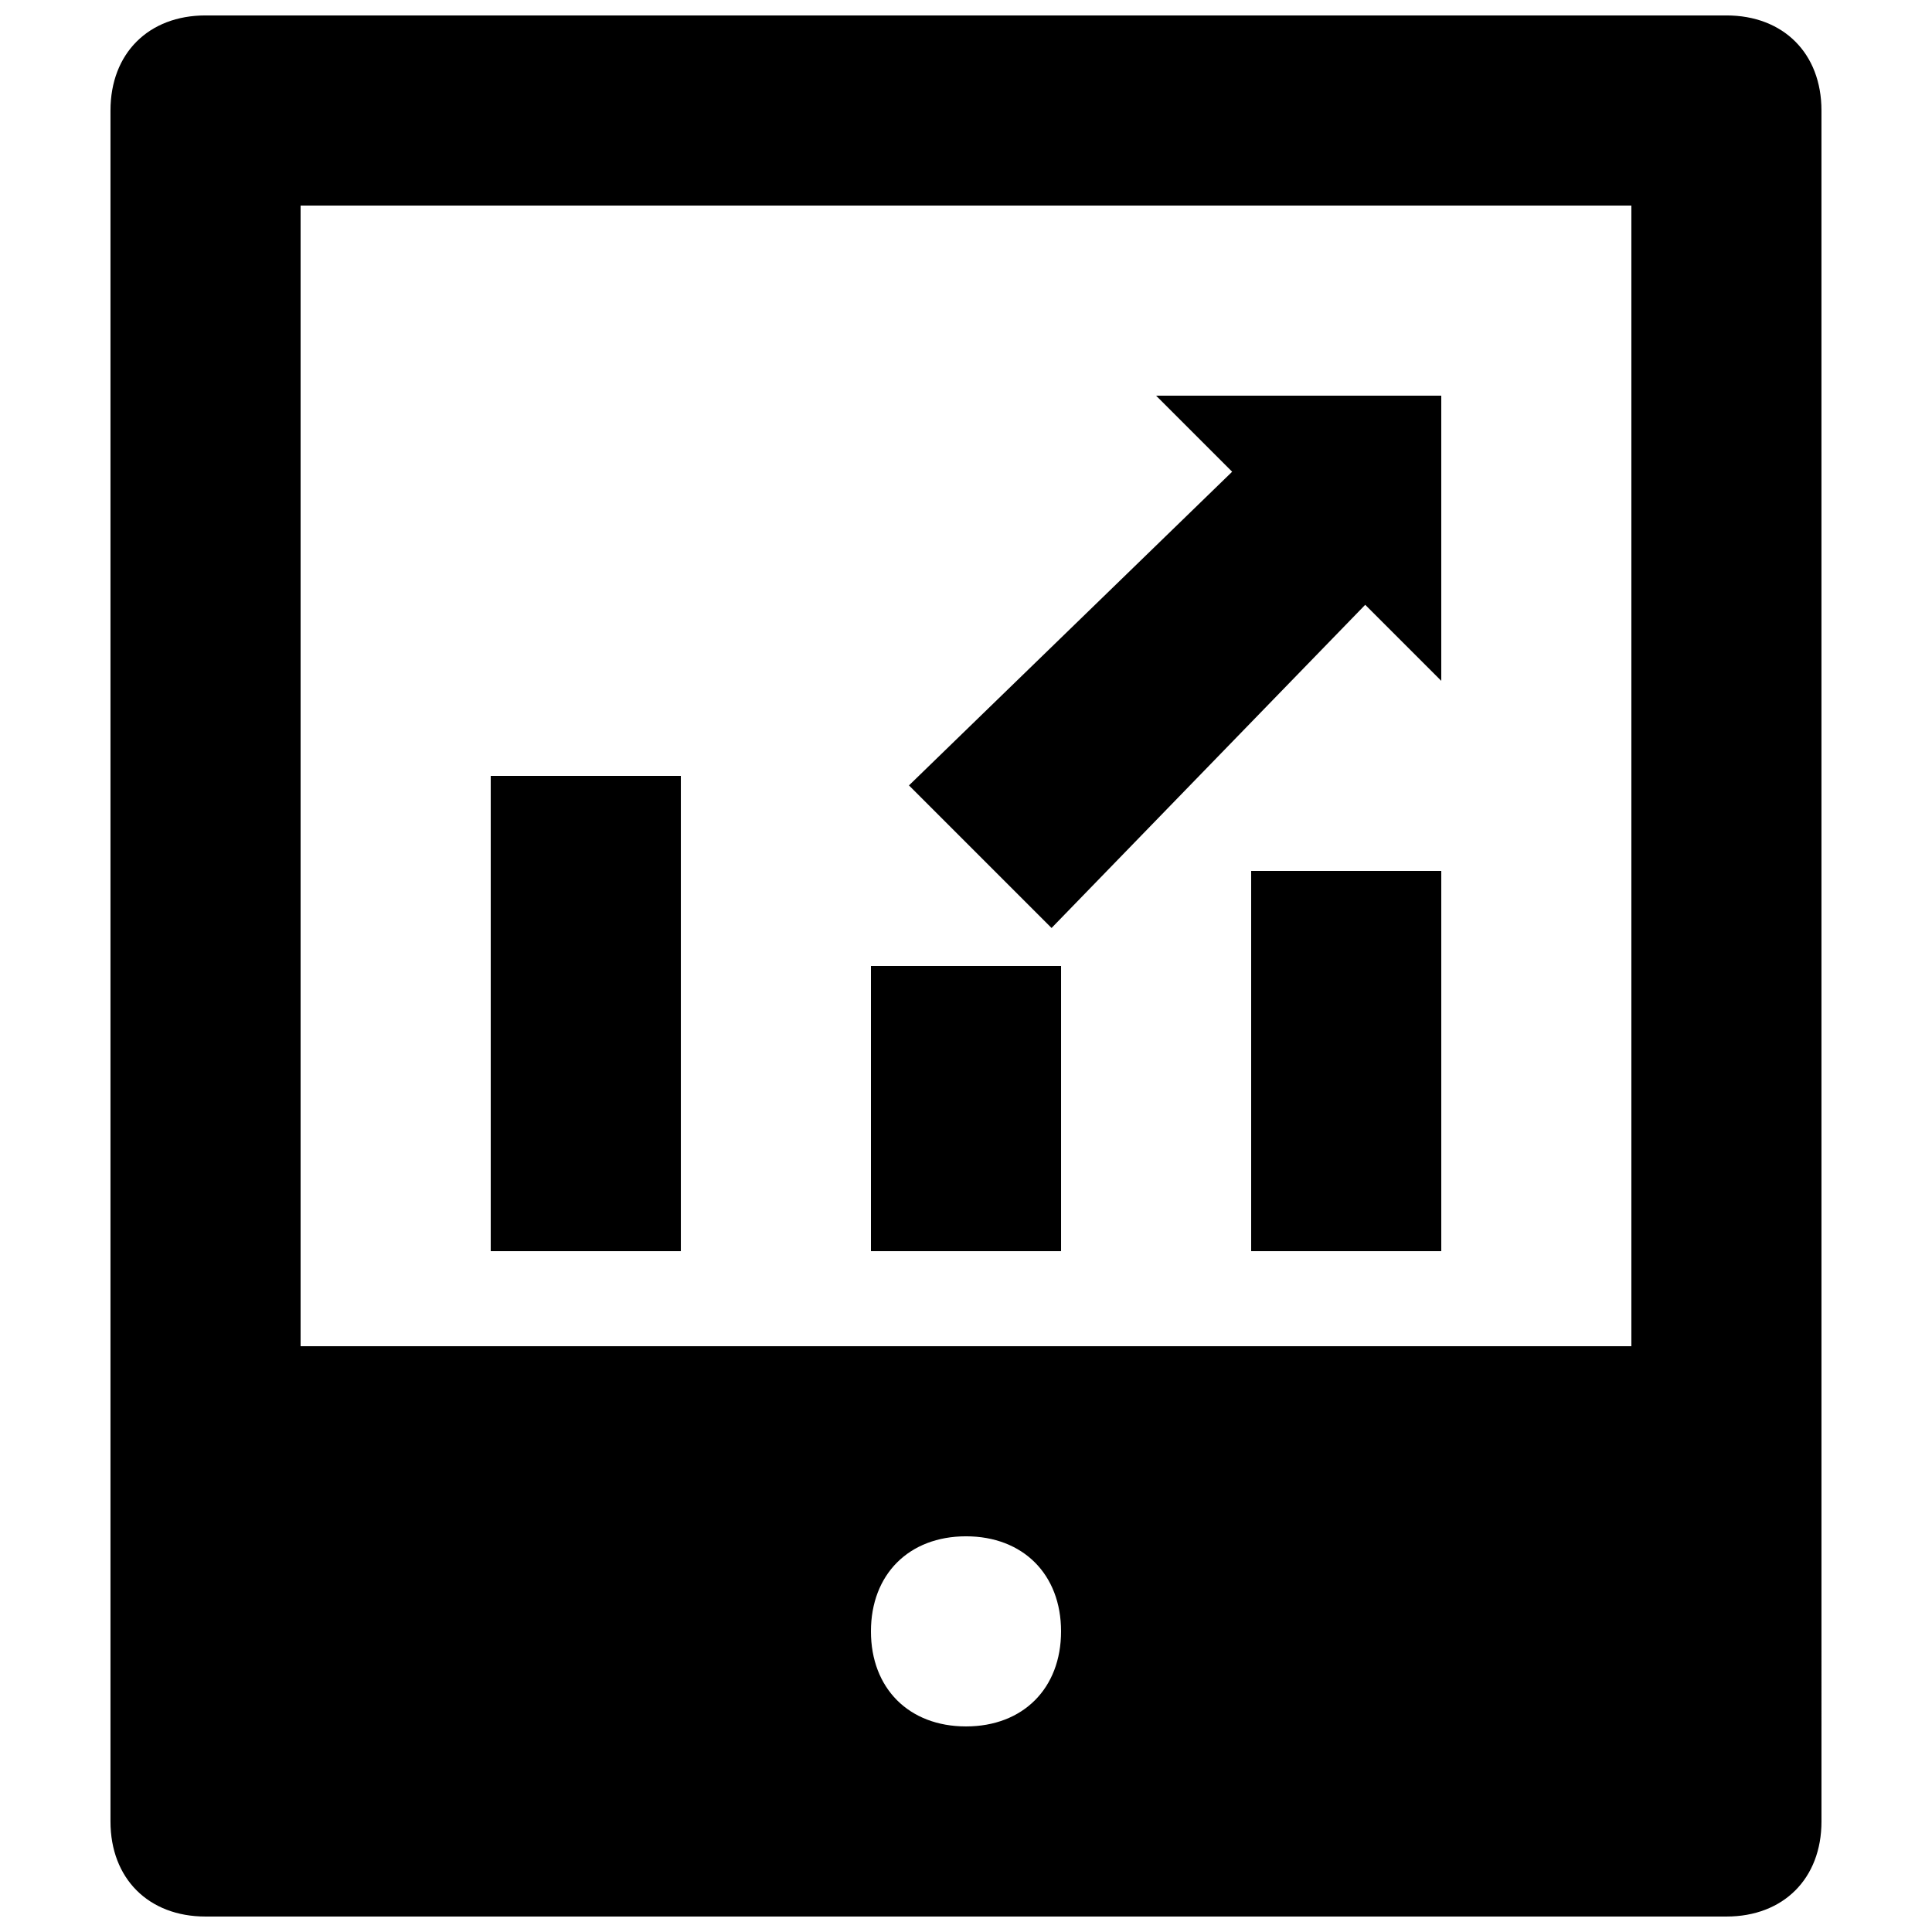
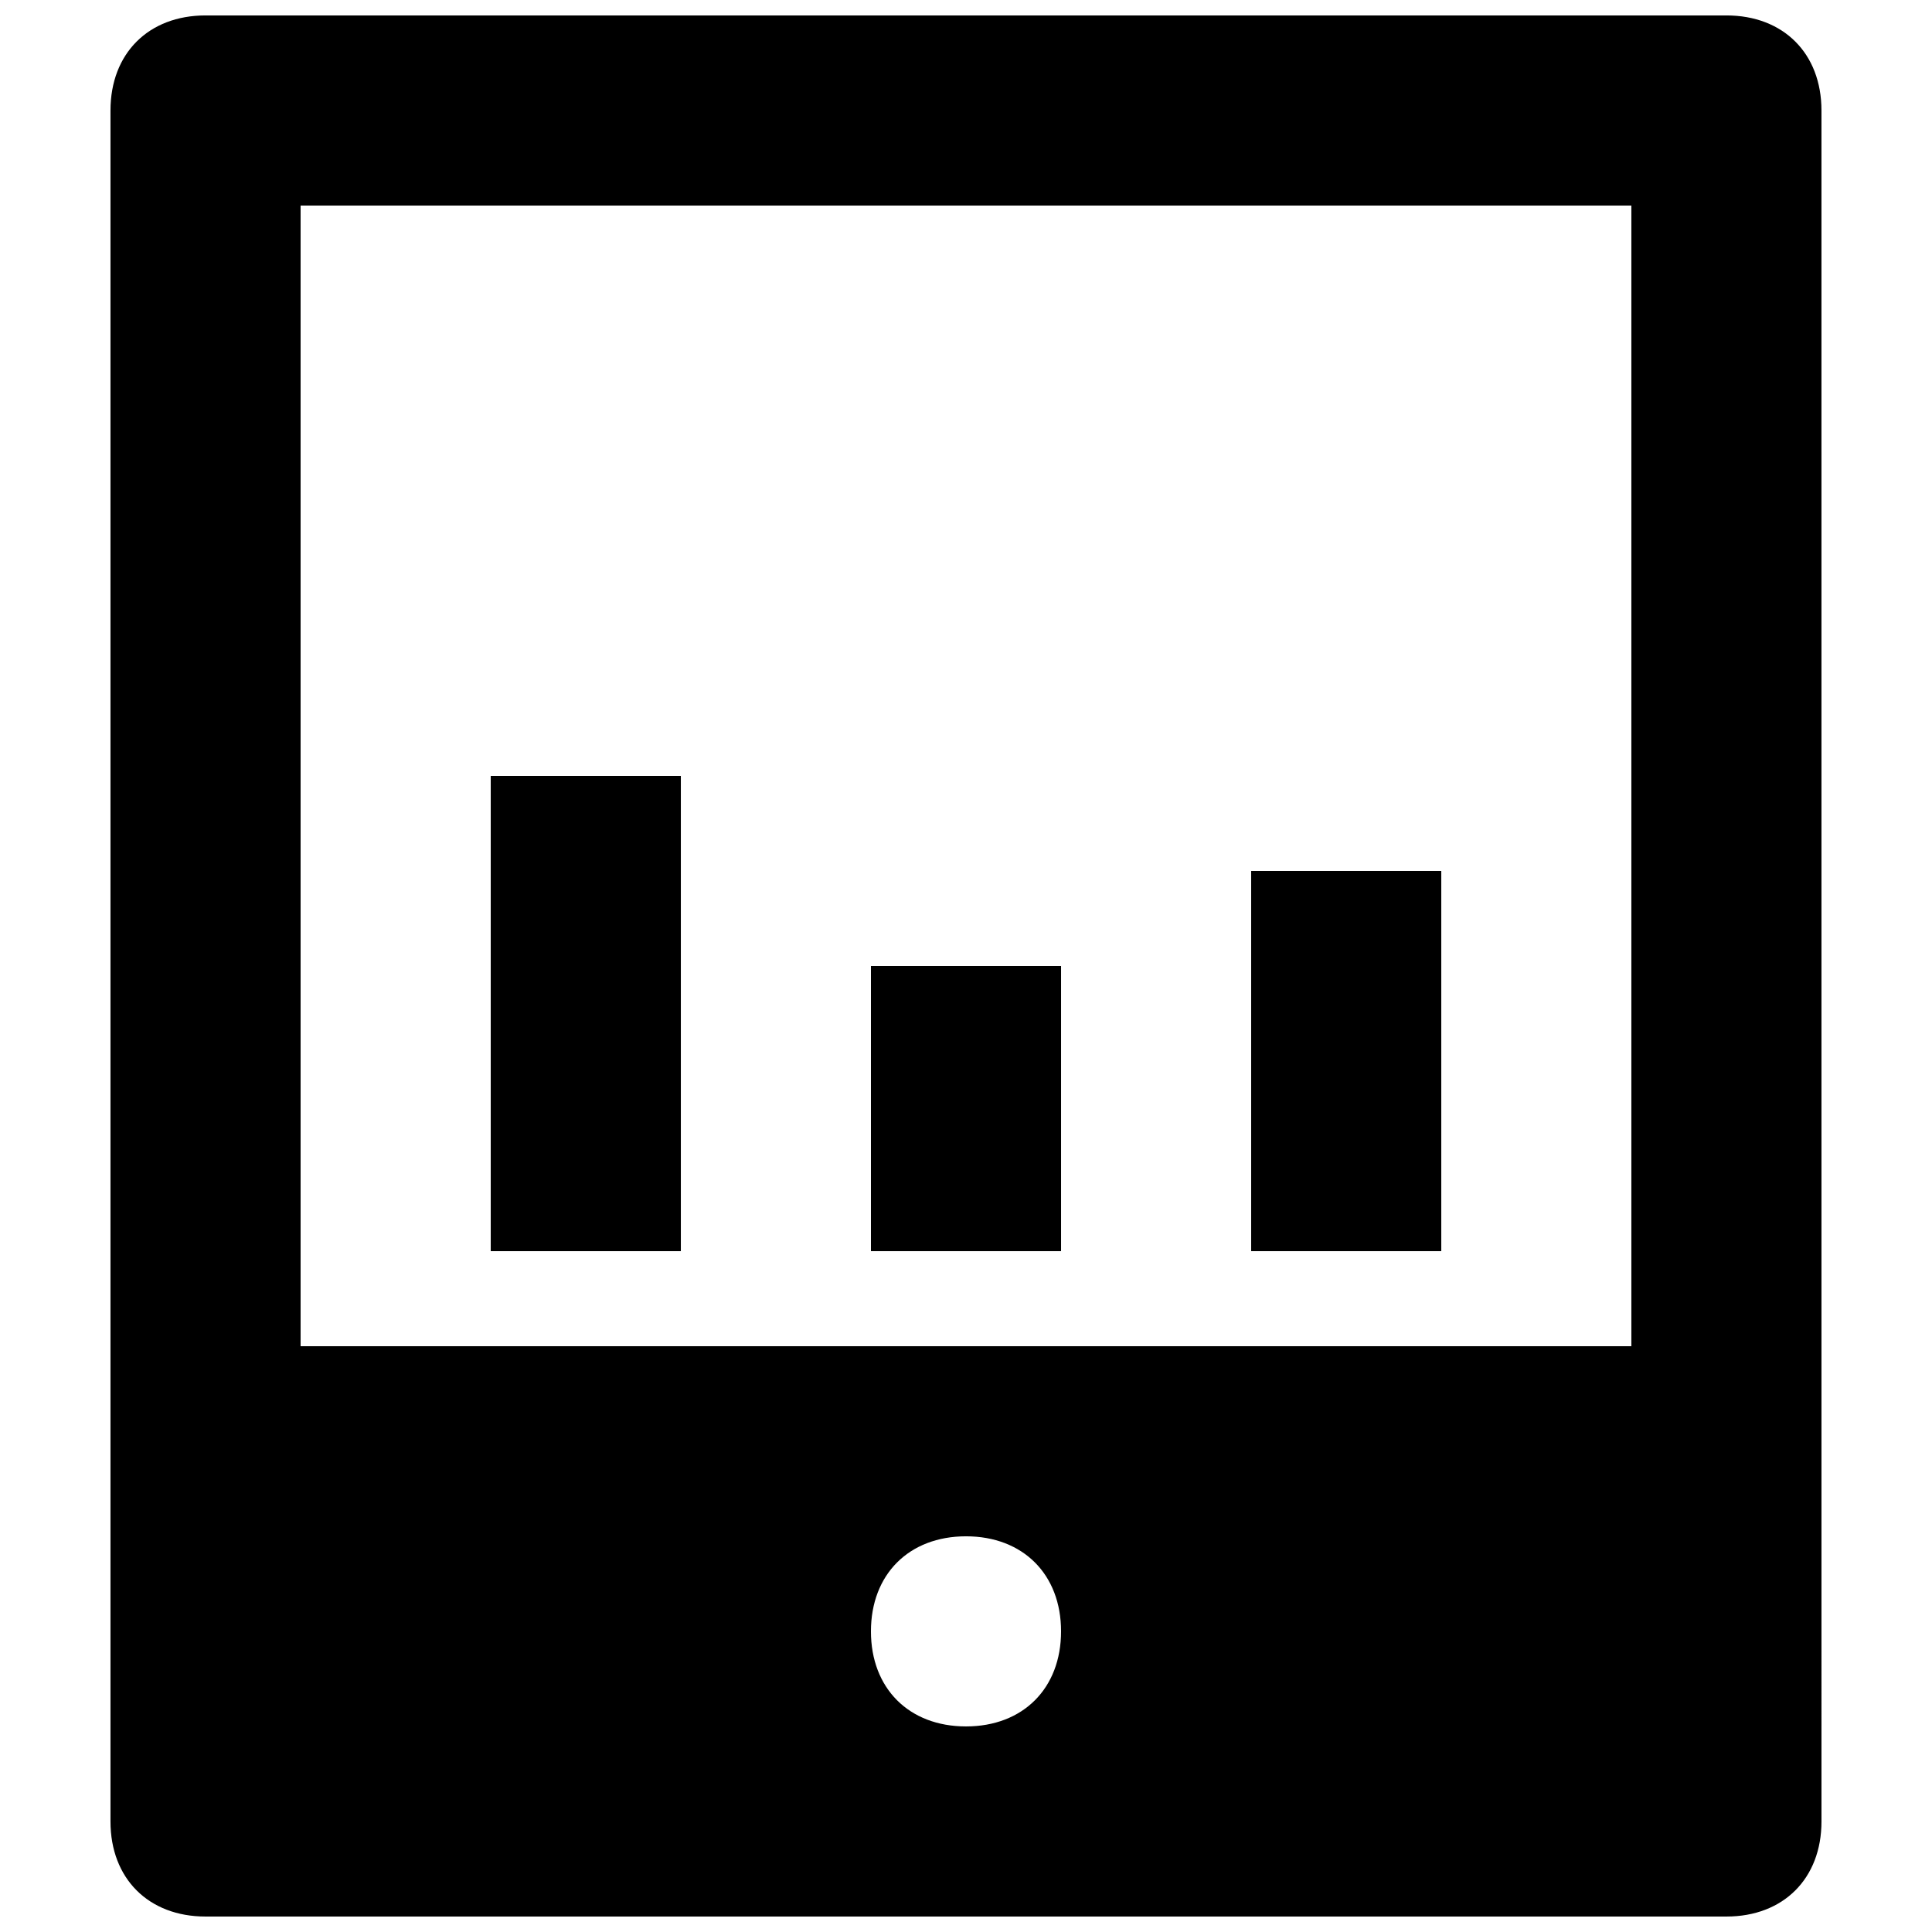
<svg xmlns="http://www.w3.org/2000/svg" width="800px" height="800px" version="1.1" viewBox="144 144 512 512">
  <defs>
    <clipPath id="a">
      <path d="m173 148.09h454v503.81h-454z" />
    </clipPath>
  </defs>
  <g clip-path="url(#a)">
    <path d="m601.52 148.09h-403.05c-15.117 0-25.191 10.078-25.191 25.191v453.43c0 15.113 10.078 25.191 25.191 25.191h403.05c15.113 0 25.191-10.078 25.191-25.191l-0.004-453.43c0-15.113-10.074-25.191-25.188-25.191zm-201.52 453.43c-15.113 0-25.191-10.078-25.191-25.191s10.078-25.191 25.191-25.191 25.191 10.078 25.191 25.191c-0.004 15.113-10.078 25.191-25.191 25.191zm176.33-100.76h-352.67v-302.29h352.67z" />
  </g>
  <path d="m274.05 349.62h50.383v125.95h-50.383z" />
  <path d="m374.81 400h50.383v75.57h-50.383z" />
  <path d="m475.57 374.81h50.383v100.76h-50.383z" />
-   <path d="m525.95 248.86h-75.57l20.152 20.152-85.648 83.129 37.789 37.785 83.125-85.648 20.152 20.152z" />
</svg>